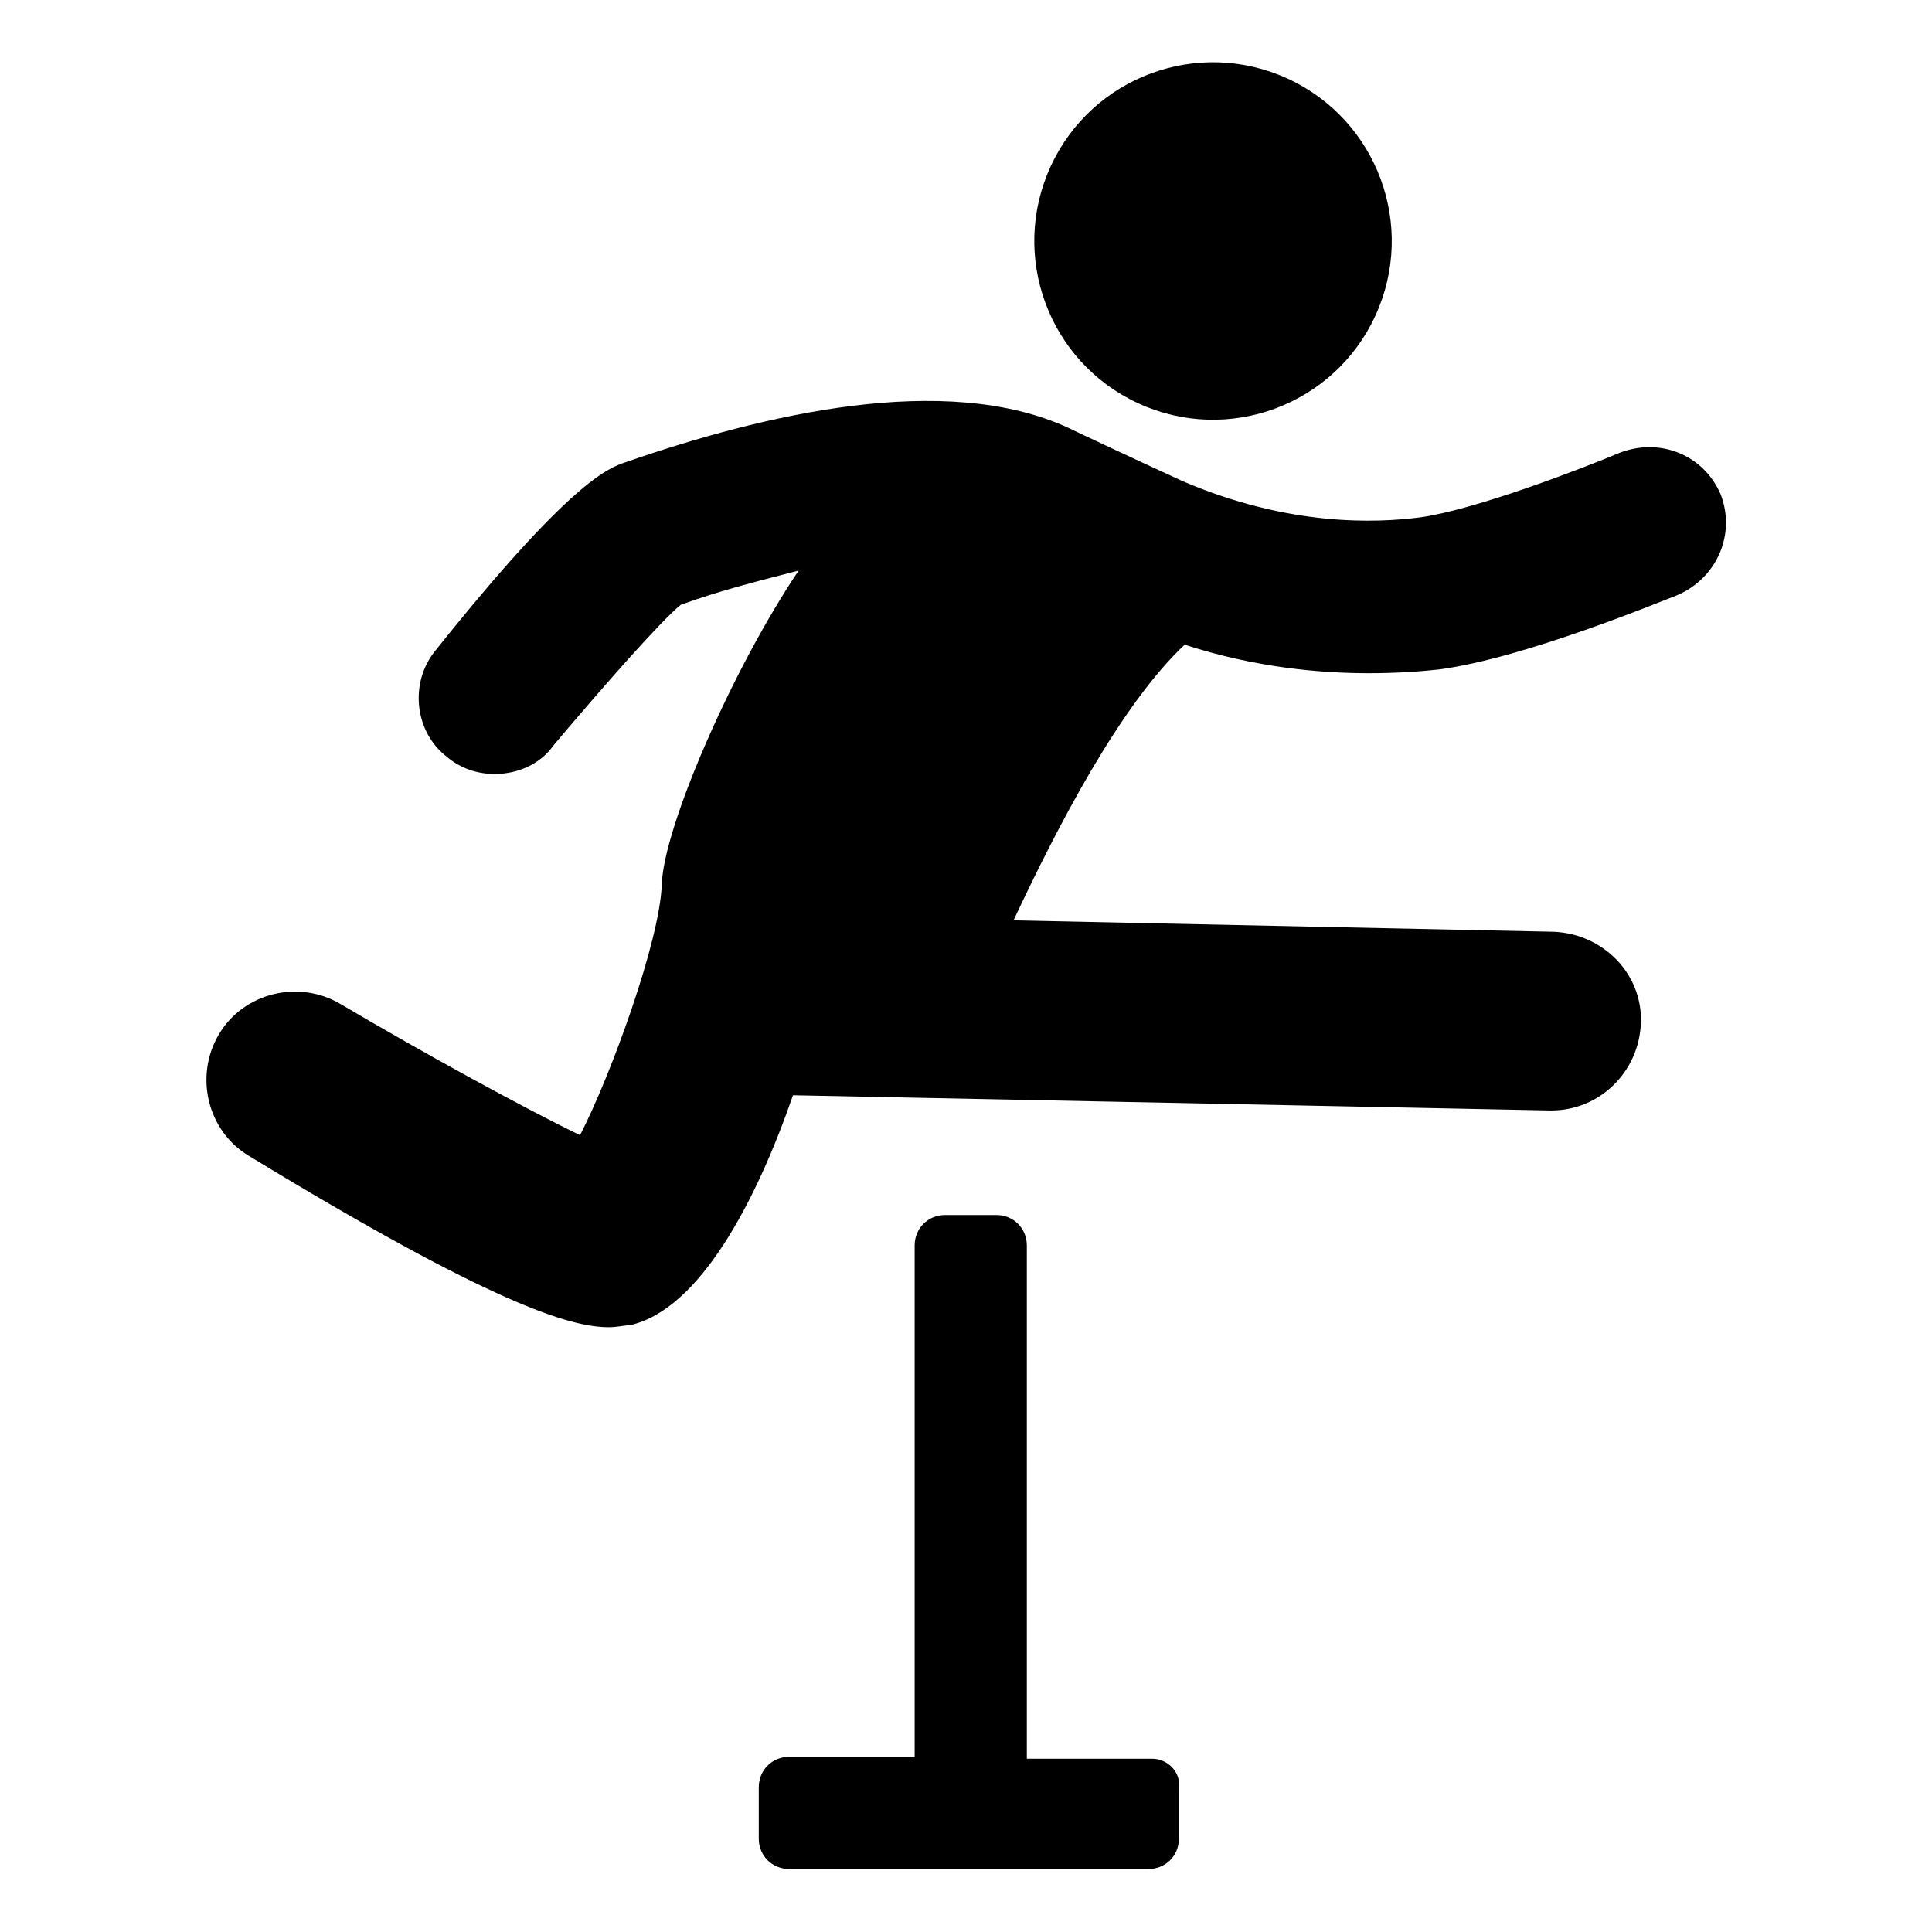
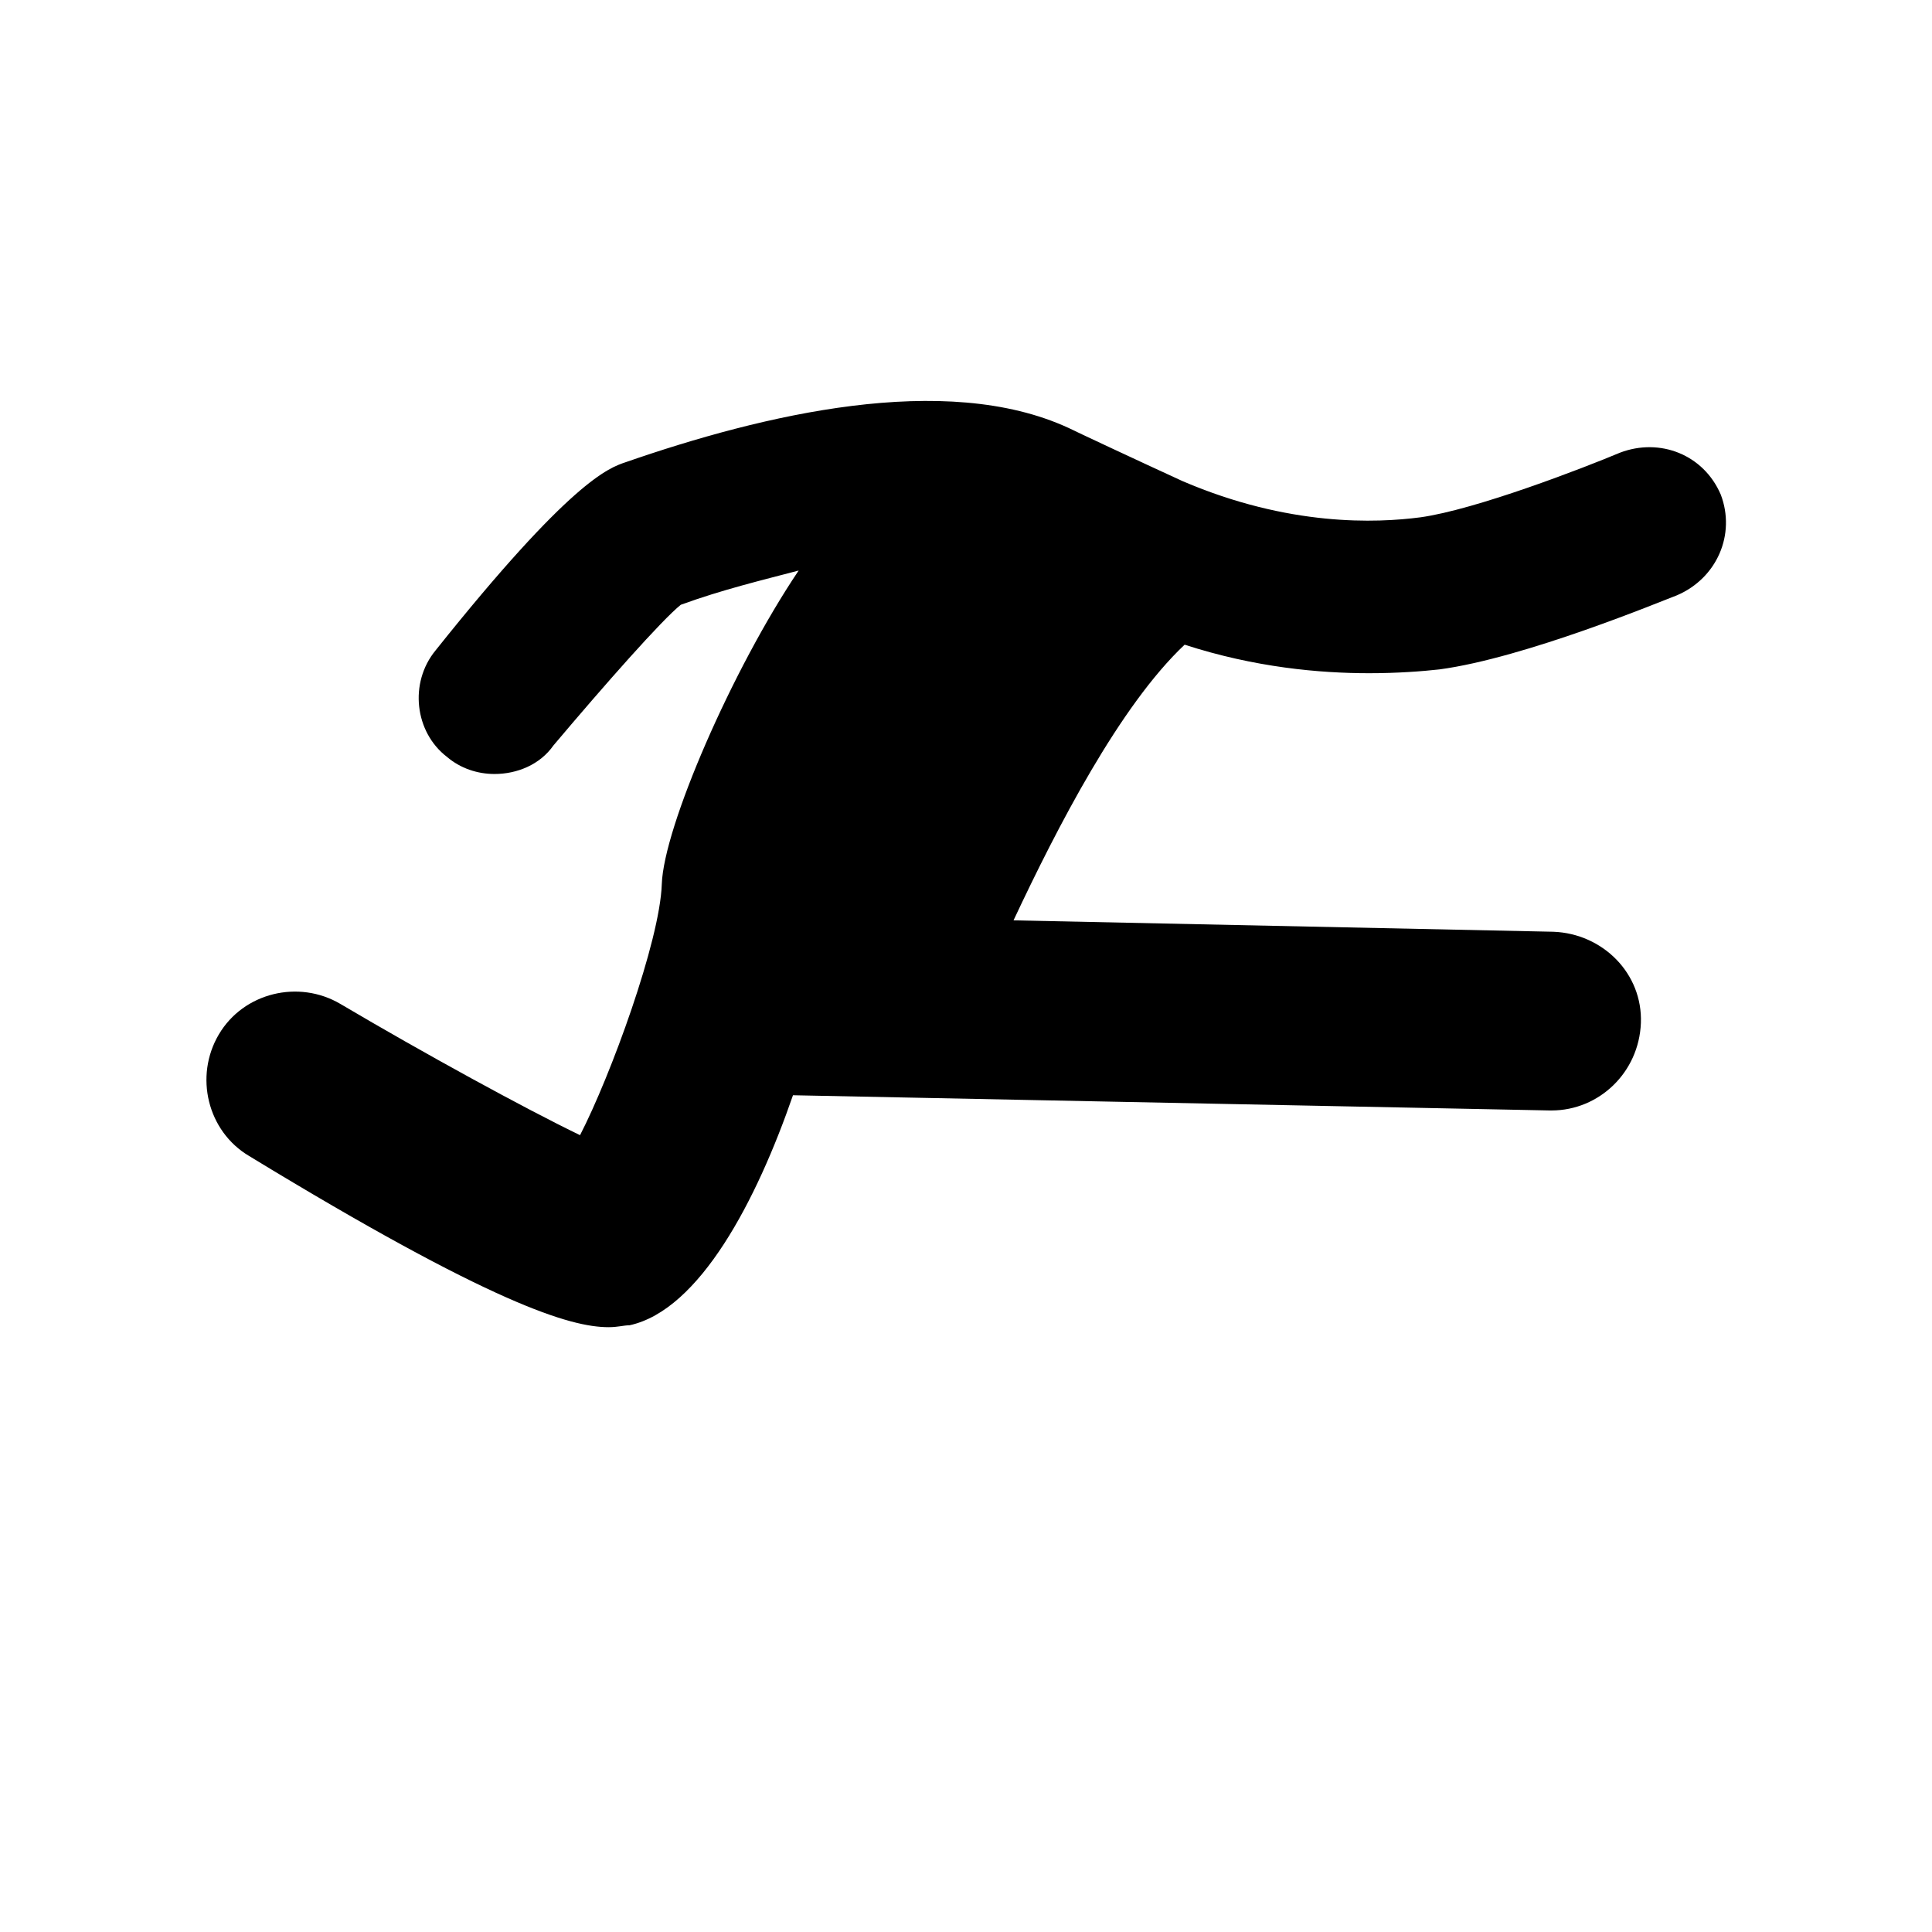
<svg xmlns="http://www.w3.org/2000/svg" fill="#000000" width="800px" height="800px" version="1.1" viewBox="144 144 512 512">
  <g>
    <path d="m600.01 275.05c-4.535-10.578-16.121-15.113-26.703-11.082-9.574 4.031-38.289 15.113-52.898 17.129-11.586 1.512-34.762 2.519-62.977-9.574-12.09-5.543-28.215-13.098-30.23-14.105-32.746-15.113-81.113-3.527-117.39 9.07-4.535 1.512-14.609 5.039-50.383 49.879-7.055 8.566-5.543 21.664 3.023 28.215 3.527 3.023 8.062 4.535 12.594 4.535 6.047 0 12.09-2.519 15.617-7.559 13.605-16.129 28.723-33.258 33.758-37.289 11.082-4.031 21.664-6.551 31.234-9.07-17.633 26.199-35.77 68.016-36.273 83.129-0.504 15.113-13.602 50.883-21.664 66.504-14.609-7.055-41.312-21.664-63.48-34.762-11.082-6.551-25.695-3.023-32.242 8.062-6.551 11.082-3.023 25.695 8.062 32.242 64.488 39.297 85.145 45.344 95.219 45.344 2.519 0 4.031-0.504 5.543-0.504 18.641-4.031 33.754-33.25 43.328-60.961l200.52 4.031h0.504c12.594 0 23.176-10.078 23.68-23.176 0.504-13.098-10.078-23.68-23.176-24.184l-143.08-3.023c11.586-24.688 28.215-56.93 45.344-73.051 18.641 6.047 35.77 7.559 48.871 7.559 7.559 0 14.105-0.504 18.641-1.008 22.672-3.023 58.945-18.137 62.977-19.648 10.578-4.535 15.617-16.125 11.586-26.703z" />
-     <path d="m485.27 164.85c23.758 10.938 34.152 39.066 23.215 62.824s-39.066 34.152-62.824 23.215c-23.762-10.938-34.156-39.066-23.215-62.824 10.938-23.762 39.062-34.152 62.824-23.215" />
-     <path d="m449.37 610.09h-33.25v-136.03c0-4.535-3.527-8.062-8.062-8.062h-13.602c-4.535 0-8.062 3.527-8.062 8.062v135.52h-33.25c-4.535 0-8.062 3.527-8.062 8.062v13.602c0 4.535 3.527 8.062 8.062 8.062h95.219c4.535 0 8.062-3.527 8.062-8.062v-13.602c0.504-4.031-3.023-7.559-7.055-7.559z" />
  </g>
</svg>